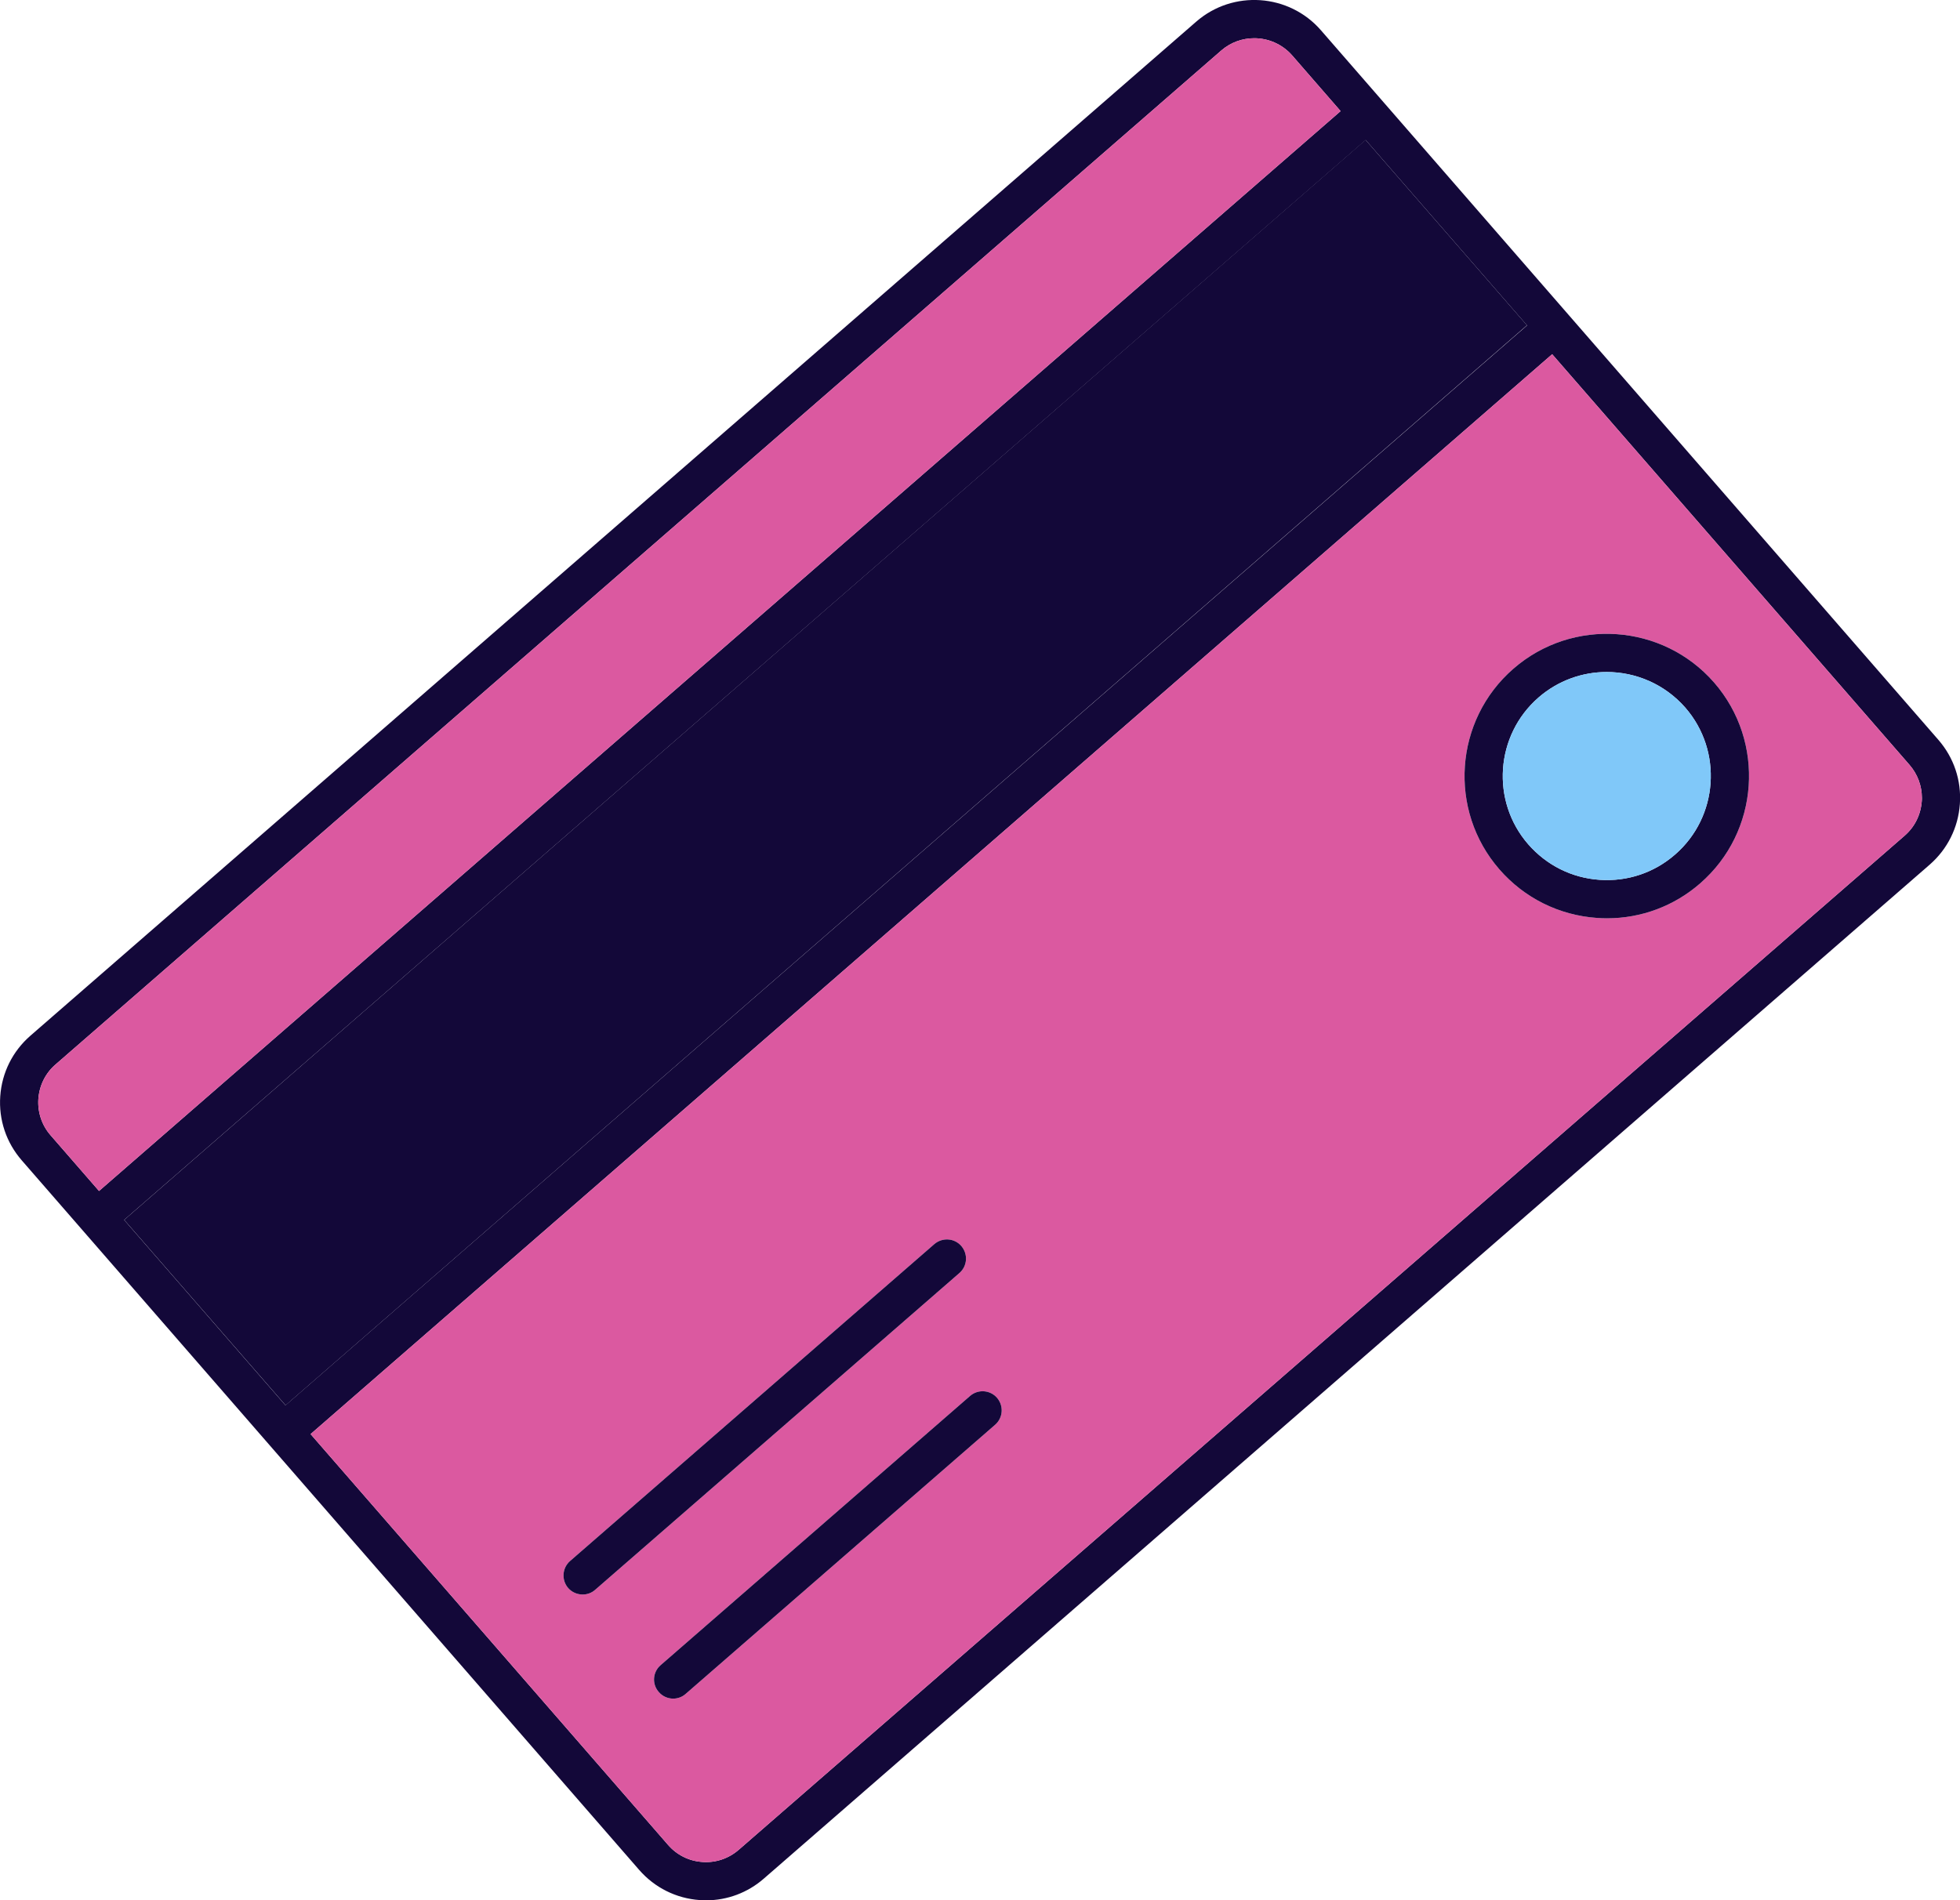
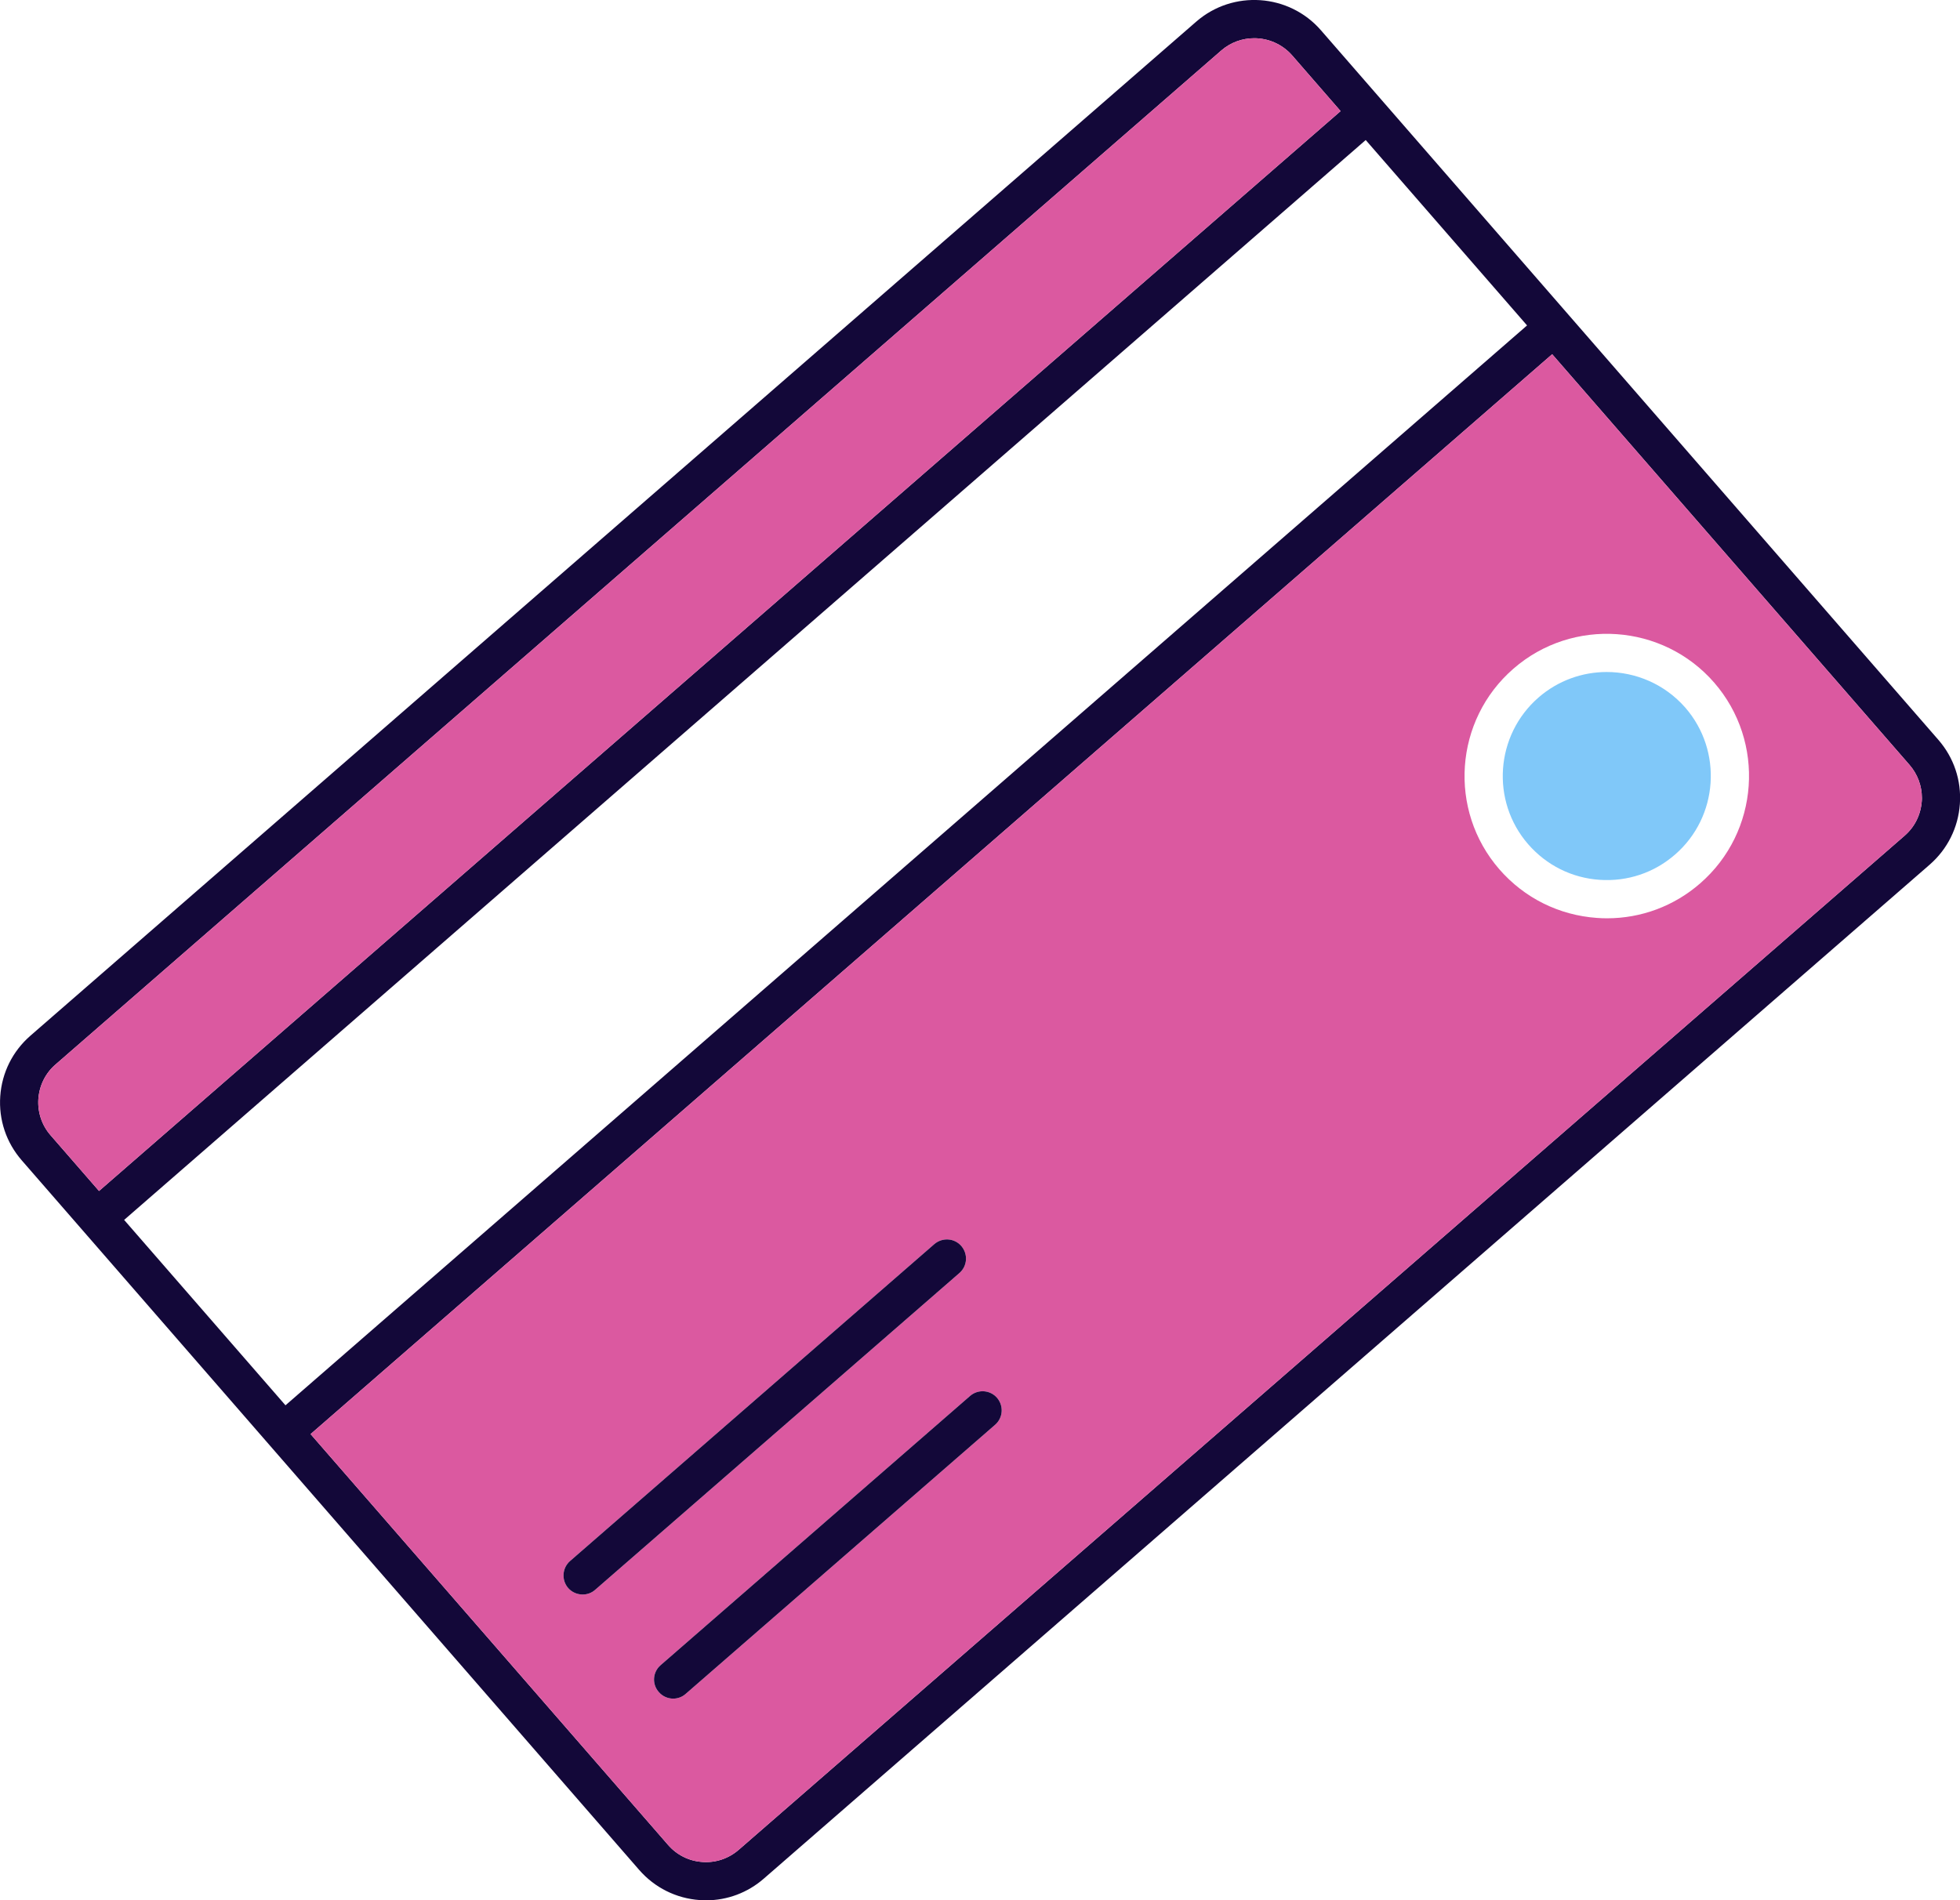
<svg xmlns="http://www.w3.org/2000/svg" id="Layer_1" viewBox="0 0 153.79 149.14">
  <defs>
    <style>.cls-1{fill:#80c8f9;}.cls-2{fill:#db59a0;}.cls-3{fill:#130839;}</style>
  </defs>
  <path class="cls-3" d="M152.09,58.06c1.22,1.4,1.82,3.19,1.69,5.04s-.97,3.54-2.37,4.76L59.94,147.43c-1.27,1.11-2.87,1.71-4.54,1.71-.17,0-.33-.01-.5-.02-1.84-.13-3.53-.97-4.75-2.37L1.71,91.07c-1.22-1.4-1.82-3.19-1.69-5.04s.97-3.53,2.37-4.75L93.86,1.7c2.88-2.51,7.28-2.21,9.79,.68l48.44,55.68Zm-1.3,4.83c.01-.09,.01-.18,.01-.27,0-.95-.34-1.86-.97-2.59l-28.04-32.23L24.37,112.55l28.04,32.23c.69,.8,1.65,1.28,2.7,1.35,1.04,.08,2.07-.27,2.86-.96l91.47-79.58c.8-.69,1.27-1.65,1.35-2.7Zm-30.97-37.35l-12.66-14.55L9.74,95.74l12.66,14.55L119.82,25.54Zm-14.63-16.82l-3.8-4.37c-.78-.89-1.88-1.35-2.98-1.35-.92,0-1.84,.32-2.58,.96L4.36,83.54c-.8,.69-1.27,1.65-1.35,2.7-.07,1.05,.27,2.07,.96,2.86l3.8,4.37L105.19,8.72Z" />
  <path class="cls-2" d="M150.8,62.62c0,.09,0,.18-.01,.27-.08,1.05-.55,2.01-1.35,2.7L57.97,145.17c-.79,.69-1.82,1.04-2.86,.96-1.05-.07-2.01-.55-2.7-1.35l-28.04-32.23L121.79,27.8l28.04,32.23c.63,.73,.97,1.64,.97,2.59Zm-17.4,6.71c4.65-4.04,5.14-11.11,1.1-15.76-4.04-4.64-11.11-5.13-15.75-1.09-4.65,4.04-5.14,11.11-1.1,15.75,1.96,2.25,4.68,3.6,7.65,3.81,.27,.02,.53,.03,.79,.03,2.69,0,5.27-.96,7.31-2.74Zm-55.32,42.49c.63-.55,.69-1.49,.15-2.12-.54-.62-1.49-.69-2.12-.14l-24.27,21.12c-.63,.54-.7,1.49-.15,2.11,.29,.34,.71,.52,1.13,.52,.35,0,.7-.12,.98-.37l24.28-21.12Zm-2.8-11.91c.63-.55,.69-1.49,.15-2.12s-1.49-.69-2.12-.15l-28.58,24.87c-.62,.54-.69,1.49-.15,2.12,.3,.34,.72,.51,1.14,.51,.35,0,.7-.12,.98-.37l28.58-24.86Z" />
-   <path class="cls-3" d="M134.5,53.57c4.04,4.65,3.55,11.72-1.1,15.76-2.04,1.78-4.62,2.74-7.31,2.74-.26,0-.52-.01-.79-.03-2.97-.21-5.69-1.56-7.65-3.81-4.04-4.64-3.55-11.71,1.1-15.75,4.64-4.04,11.71-3.55,15.75,1.09Zm-3.06,13.49c3.39-2.95,3.75-8.12,.8-11.52-1.62-1.85-3.89-2.8-6.17-2.8-1.9,0-3.81,.66-5.35,2-3.4,2.96-3.76,8.13-.81,11.52,1.44,1.65,3.42,2.64,5.6,2.79s4.28-.55,5.93-1.99Z" />
  <path class="cls-1" d="M132.24,55.54c2.95,3.4,2.59,8.57-.8,11.52-1.65,1.44-3.75,2.14-5.93,1.99s-4.16-1.14-5.6-2.79c-2.95-3.39-2.59-8.56,.81-11.52,1.54-1.34,3.45-2,5.35-2,2.28,0,4.55,.95,6.17,2.8Z" />
-   <rect class="cls-3" x=".22" y="51" width="129.12" height="19.29" transform="translate(-23.9 57.41) rotate(-41.03)" />
  <path class="cls-2" d="M101.39,4.35l3.8,4.37L7.77,93.47l-3.8-4.37c-.69-.79-1.03-1.81-.96-2.86,.08-1.05,.55-2.01,1.35-2.7L95.83,3.96c.74-.64,1.66-.96,2.58-.96,1.1,0,2.2,.46,2.98,1.35Z" />
  <path class="cls-3" d="M78.23,109.7c.54,.63,.48,1.57-.15,2.12l-24.28,21.12c-.28,.25-.63,.37-.98,.37-.42,0-.84-.18-1.13-.52-.55-.62-.48-1.57,.15-2.11l24.27-21.12c.63-.55,1.58-.48,2.12,.14Z" />
  <path class="cls-3" d="M75.43,97.79c.54,.63,.48,1.57-.15,2.12l-28.58,24.86c-.28,.25-.63,.37-.98,.37-.42,0-.84-.17-1.14-.51-.54-.63-.47-1.58,.15-2.12l28.58-24.87c.63-.54,1.58-.48,2.12,.15Z" />
</svg>